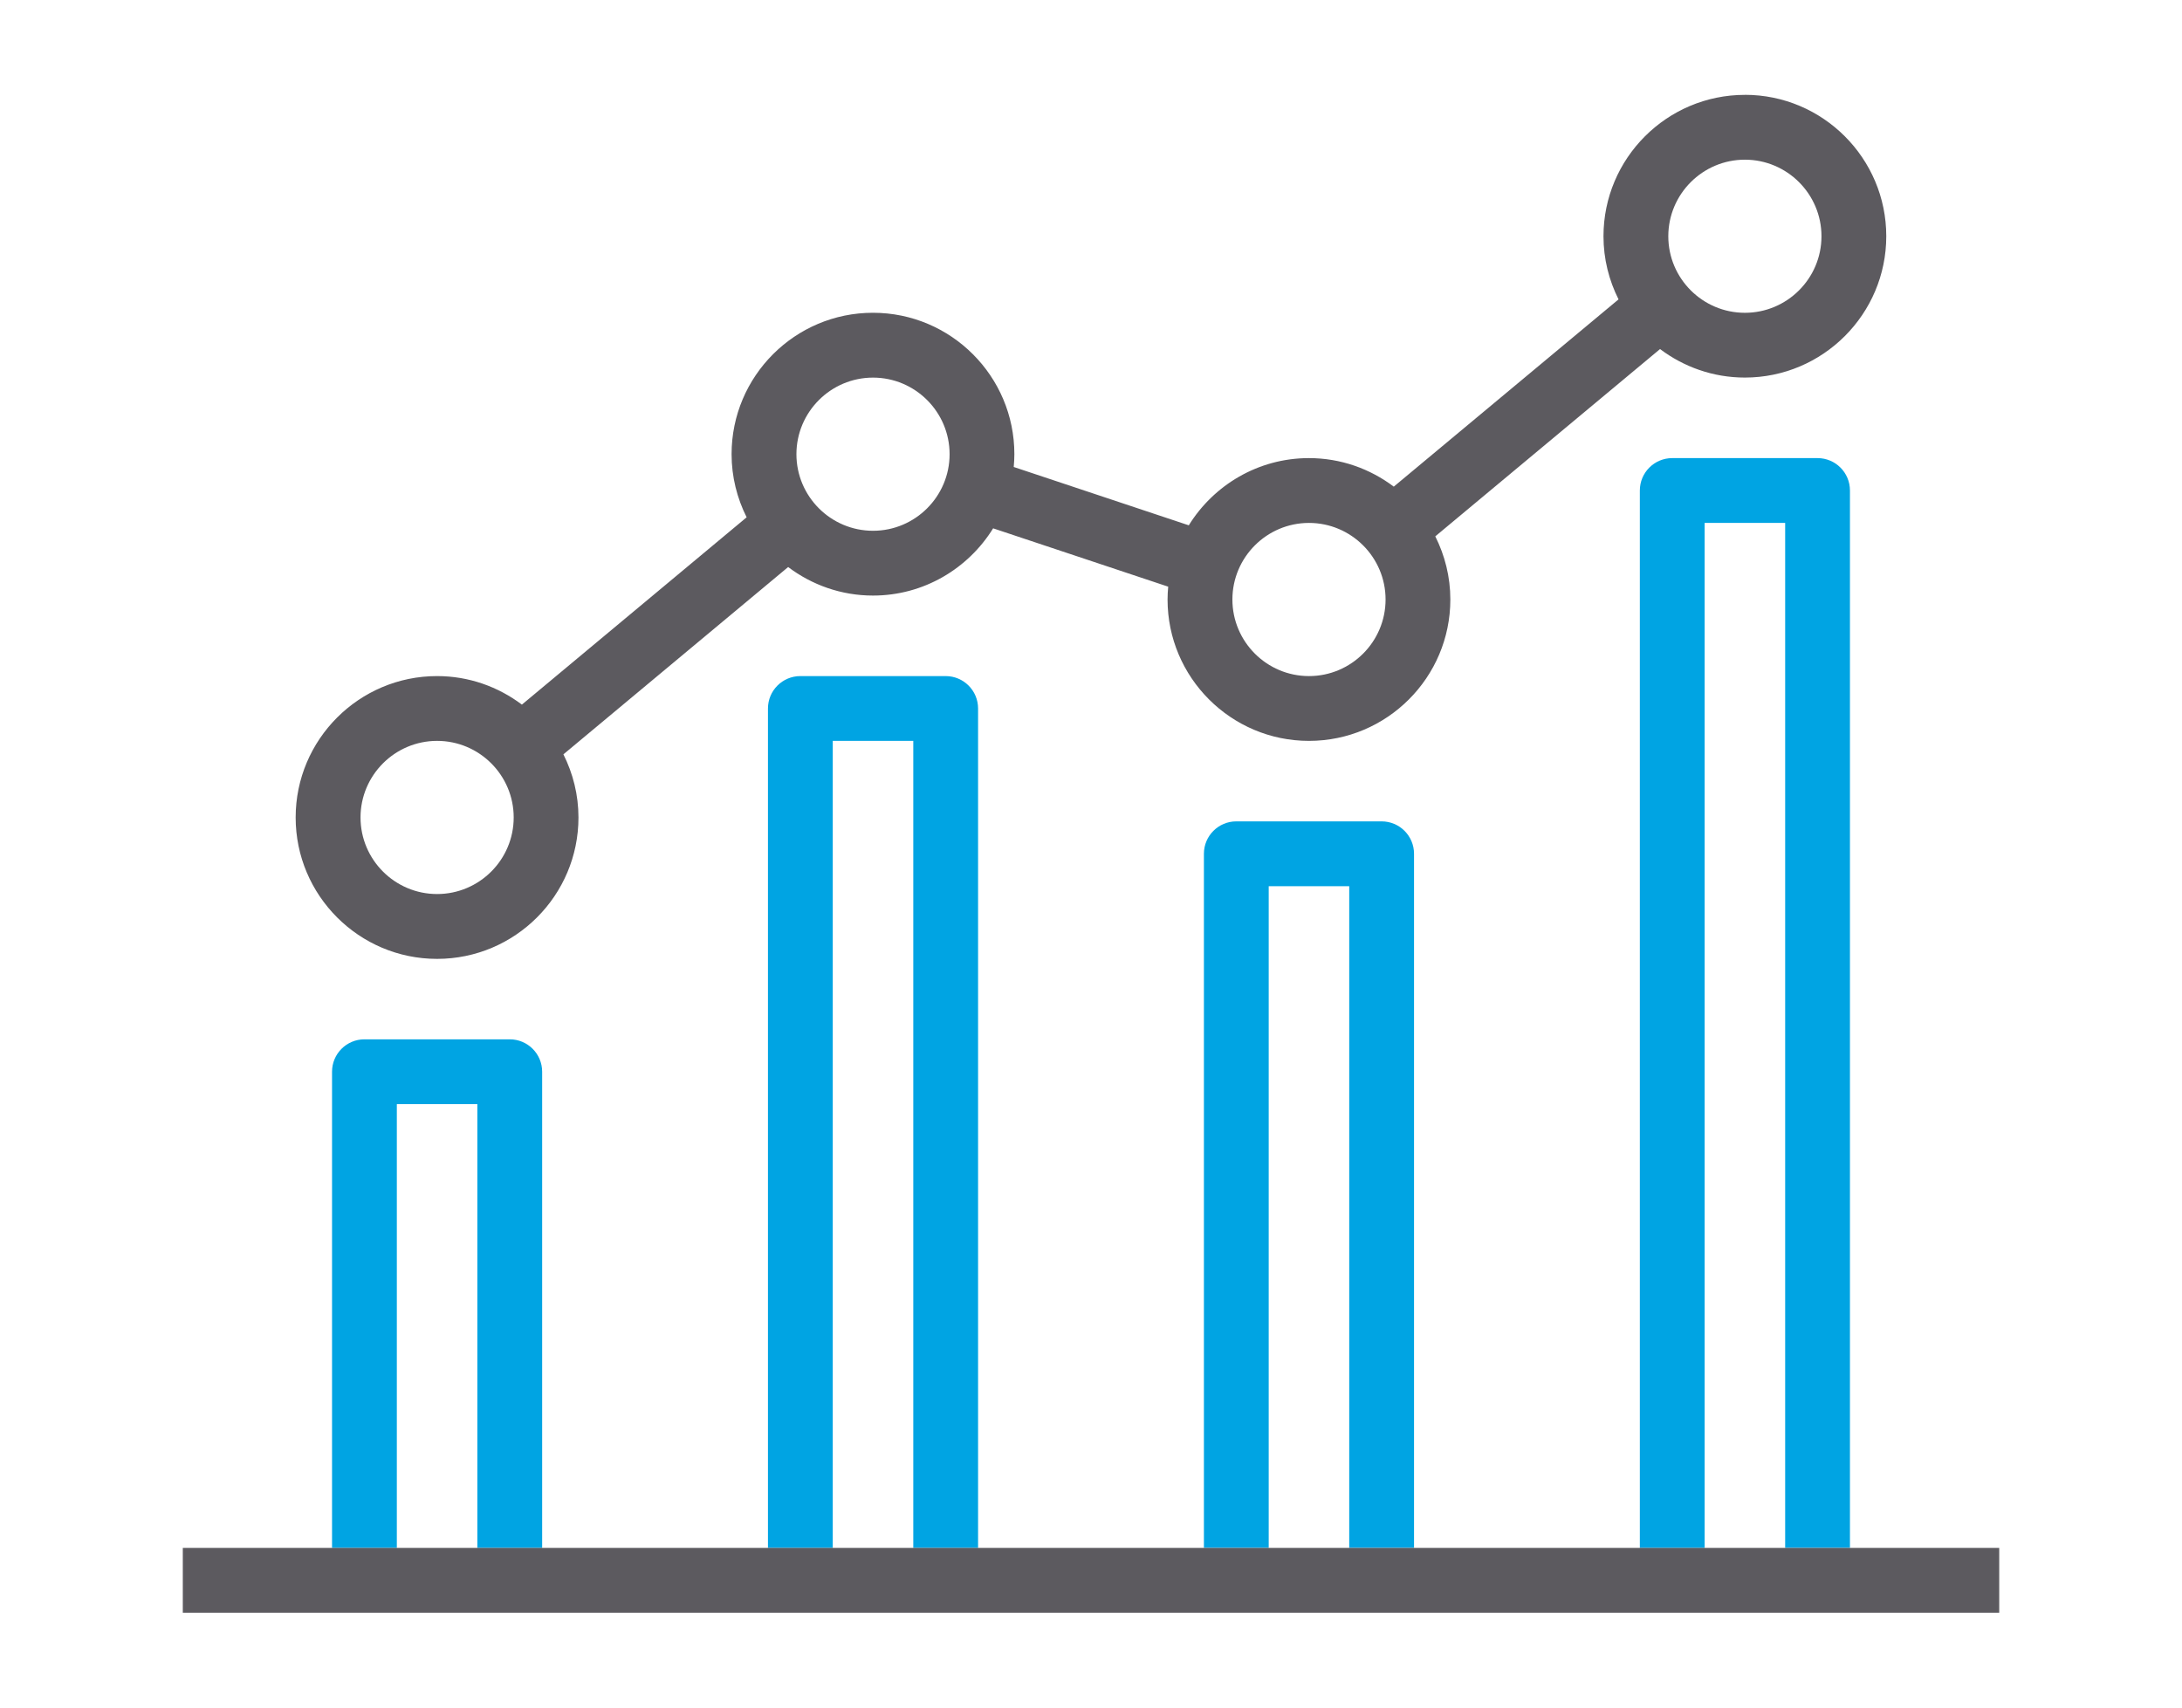
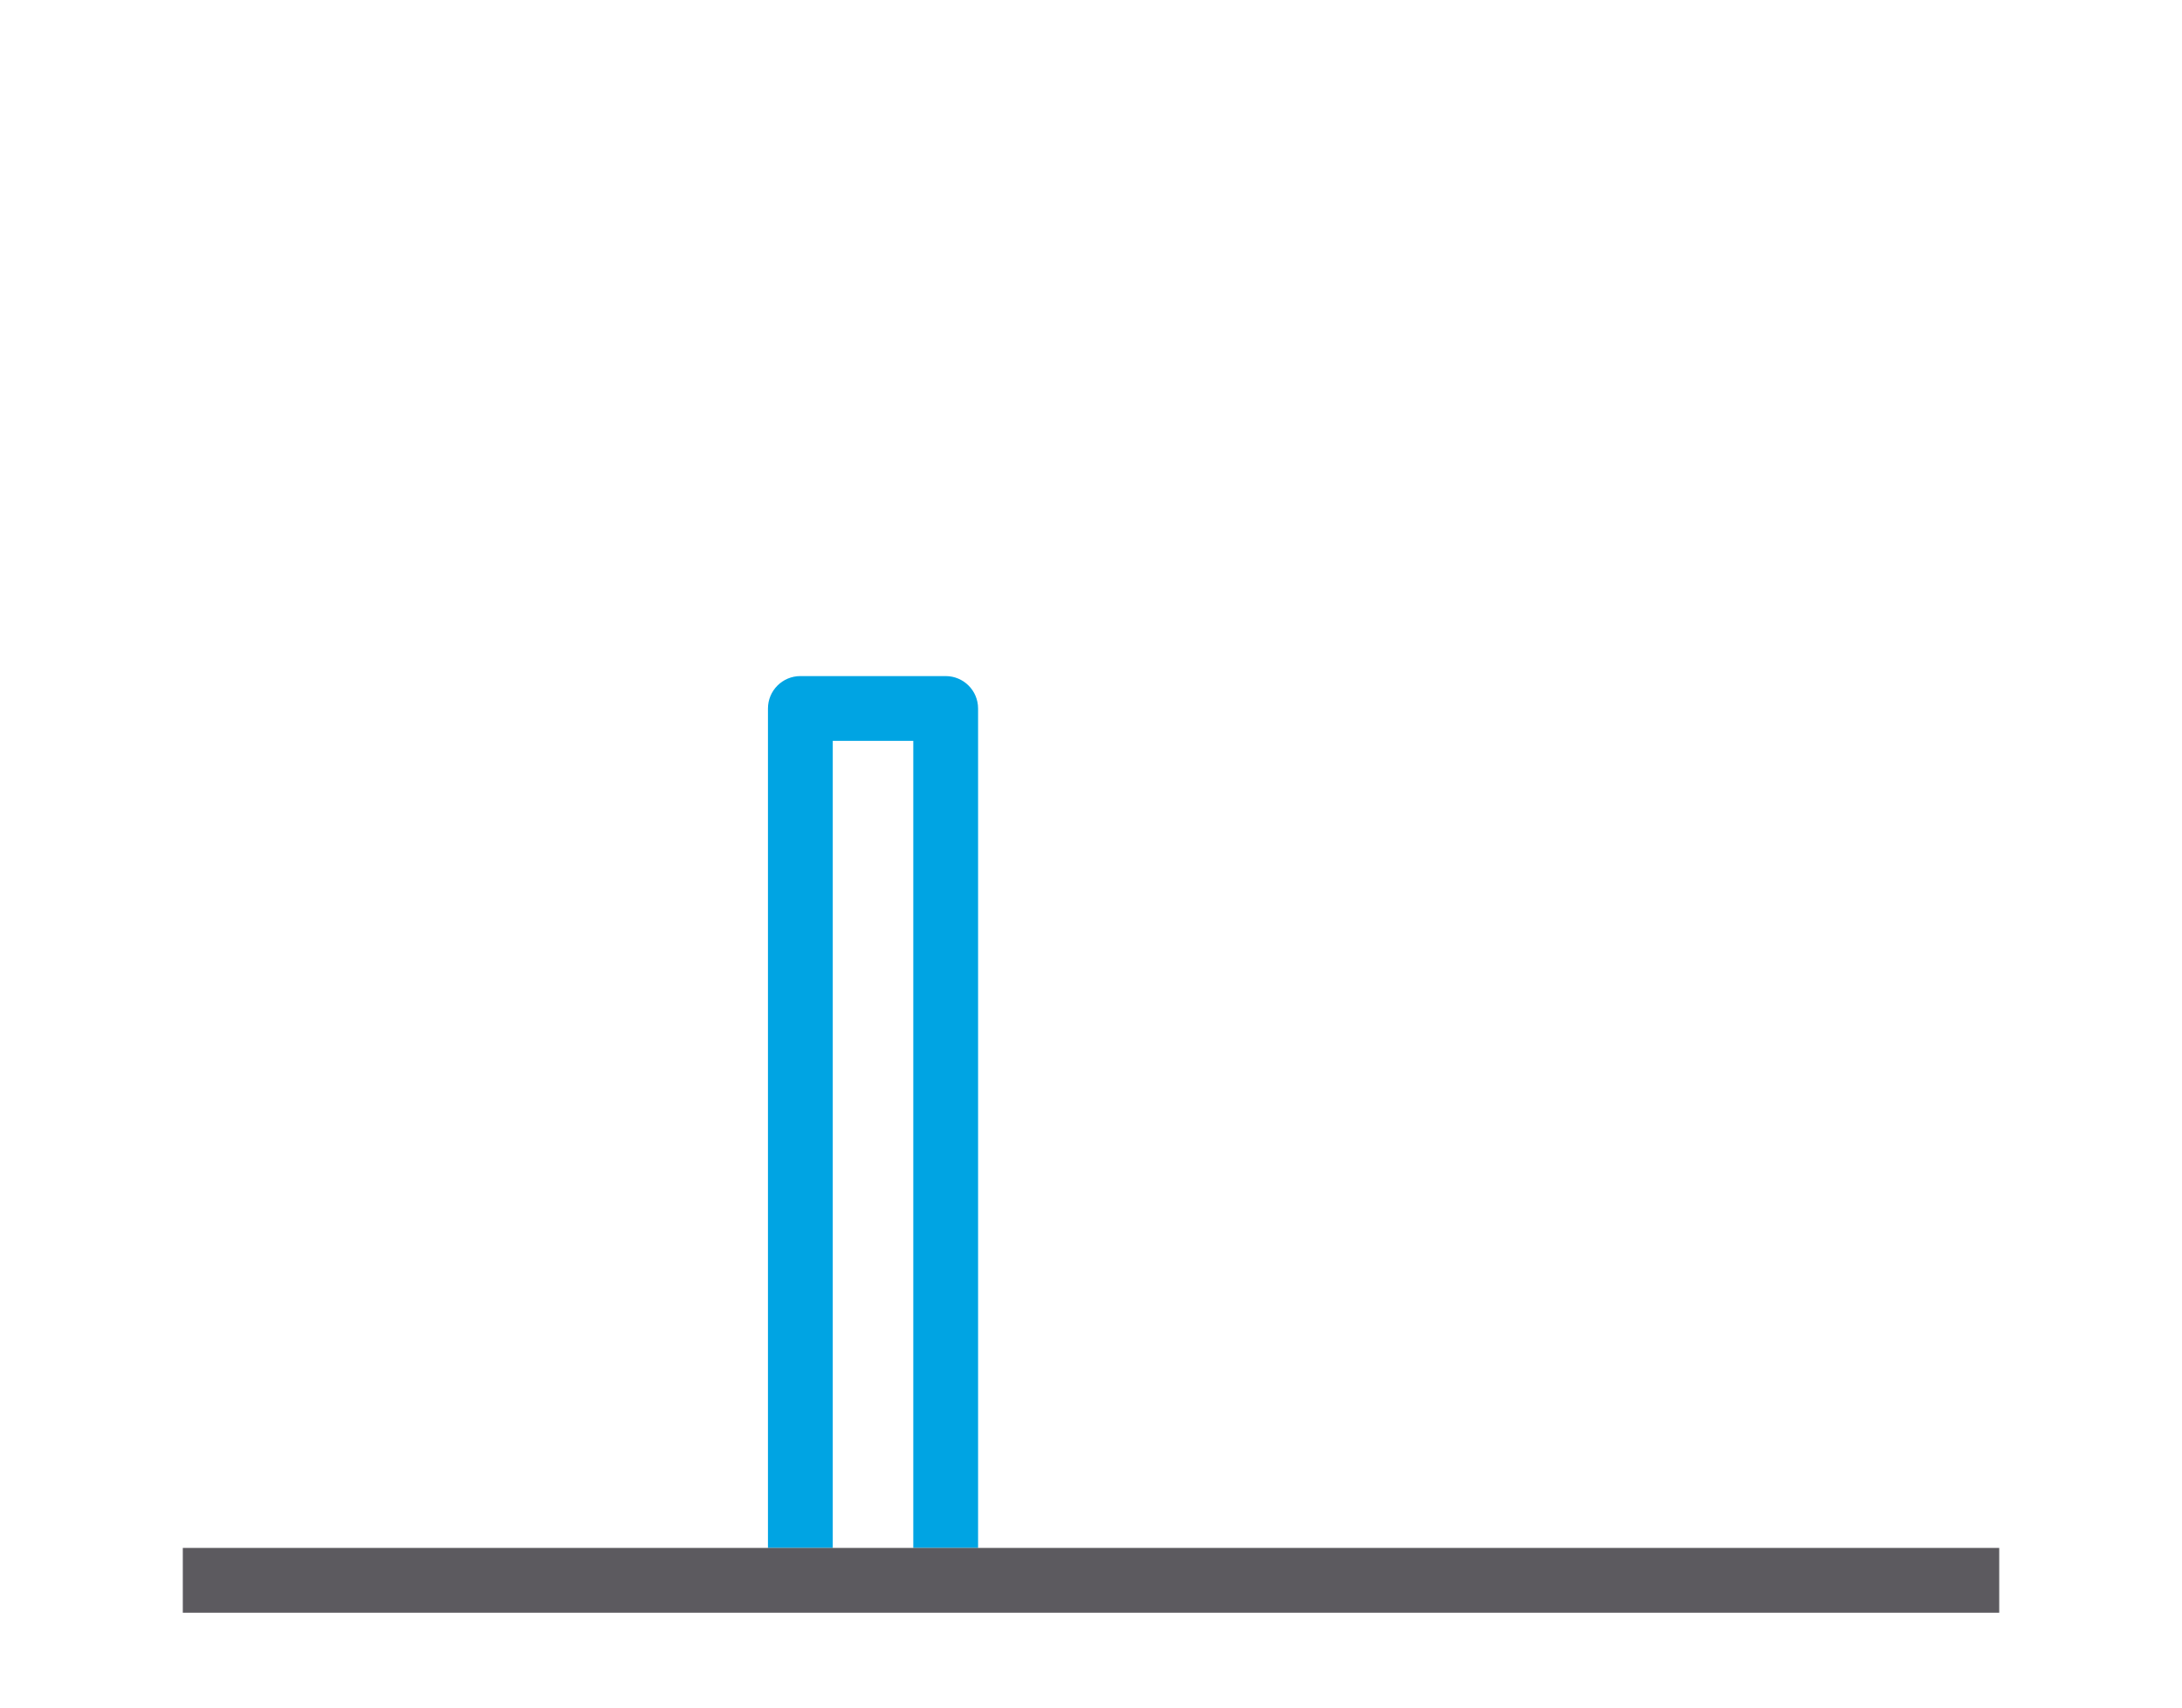
<svg xmlns="http://www.w3.org/2000/svg" height="72" viewBox="0 0 92 72" width="92">
  <g fill="none">
    <path d="m53.493 37.366h3.395v27.901h-3.395z" />
    <path d="m35.112 31.239h3.395v34.029h-3.395z" />
    <path d="m71.873 22.048h3.395v43.219h-3.395z" />
    <path d="m16.732 46.555h3.395v18.713h-3.395z" />
  </g>
-   <path d="m16.732 46.555h3.395v18.713h2.732v-20.079c0-.755-.612-1.366-1.366-1.366h-6.127c-.755 0-1.366.612-1.366 1.366v20.079h2.732z" fill="#00a4e3" />
  <path d="m35.112 31.239h3.395v34.029h2.732v-35.395c0-.755-.612-1.366-1.366-1.366h-6.127c-.755 0-1.366.612-1.366 1.366v35.395h2.732z" fill="#00a4e3" />
-   <path d="m53.493 37.366h3.395v27.901h2.732v-29.268c0-.755-.612-1.366-1.366-1.366h-6.127c-.755 0-1.366.612-1.366 1.366v29.268h2.732z" fill="#00a4e3" />
-   <path d="m71.873 22.048h3.395v43.219h2.732v-44.585c0-.755-.612-1.366-1.366-1.366h-6.127c-.755 0-1.366.612-1.366 1.366v44.586h2.732z" fill="#00a4e3" />
  <path d="m78 65.268h-2.732-3.395-2.732-9.521-2.732-3.395-2.732-9.522-2.732-3.395-2.732-9.521-2.732-3.395-2.732-6.293v2.732h76.586v-2.732z" fill="#5c5a5f" />
-   <path d="m73.57 4c-3.288 0-5.962 2.674-5.962 5.962 0 .957.232 1.859.635 2.661l-9.477 7.896c-.998-.752-2.234-1.203-3.577-1.203-2.14 0-4.014 1.137-5.066 2.834l-7.381-2.46c.016-.178.027-.358.027-.54 0-3.288-2.674-5.962-5.962-5.962s-5.961 2.674-5.961 5.962c0 .957.232 1.859.635 2.662l-9.476 7.898c-.998-.752-2.234-1.203-3.577-1.203-3.287 0-5.962 2.674-5.962 5.962s2.674 5.962 5.962 5.962 5.962-2.674 5.962-5.962c0-.957-.232-1.859-.635-2.662l9.476-7.898c.998.752 2.234 1.203 3.577 1.203 2.14 0 4.014-1.137 5.066-2.835l7.381 2.46c-.016.178-.027.358-.027.54 0 3.287 2.674 5.962 5.962 5.962s5.961-2.674 5.961-5.962c0-.957-.232-1.859-.635-2.662l9.477-7.897c.997.751 2.233 1.202 3.576 1.202 3.287 0 5.962-2.674 5.962-5.96s-2.674-5.962-5.962-5.962zm-55.14 33.697c-1.78 0-3.229-1.449-3.229-3.229s1.449-3.229 3.229-3.229 3.229 1.449 3.229 3.229-1.449 3.229-3.229 3.229zm18.379-15.317c-1.78 0-3.229-1.449-3.229-3.229s1.449-3.229 3.229-3.229 3.229 1.449 3.229 3.229-1.449 3.229-3.229 3.229zm18.382 6.127c-1.78 0-3.229-1.449-3.229-3.229s1.449-3.229 3.229-3.229 3.229 1.449 3.229 3.229-1.449 3.229-3.229 3.229zm18.379-15.318c-1.78 0-3.229-1.447-3.229-3.227s1.449-3.229 3.229-3.229 3.229 1.449 3.229 3.229-1.449 3.227-3.229 3.227z" fill="#5c5a5f" />
</svg>